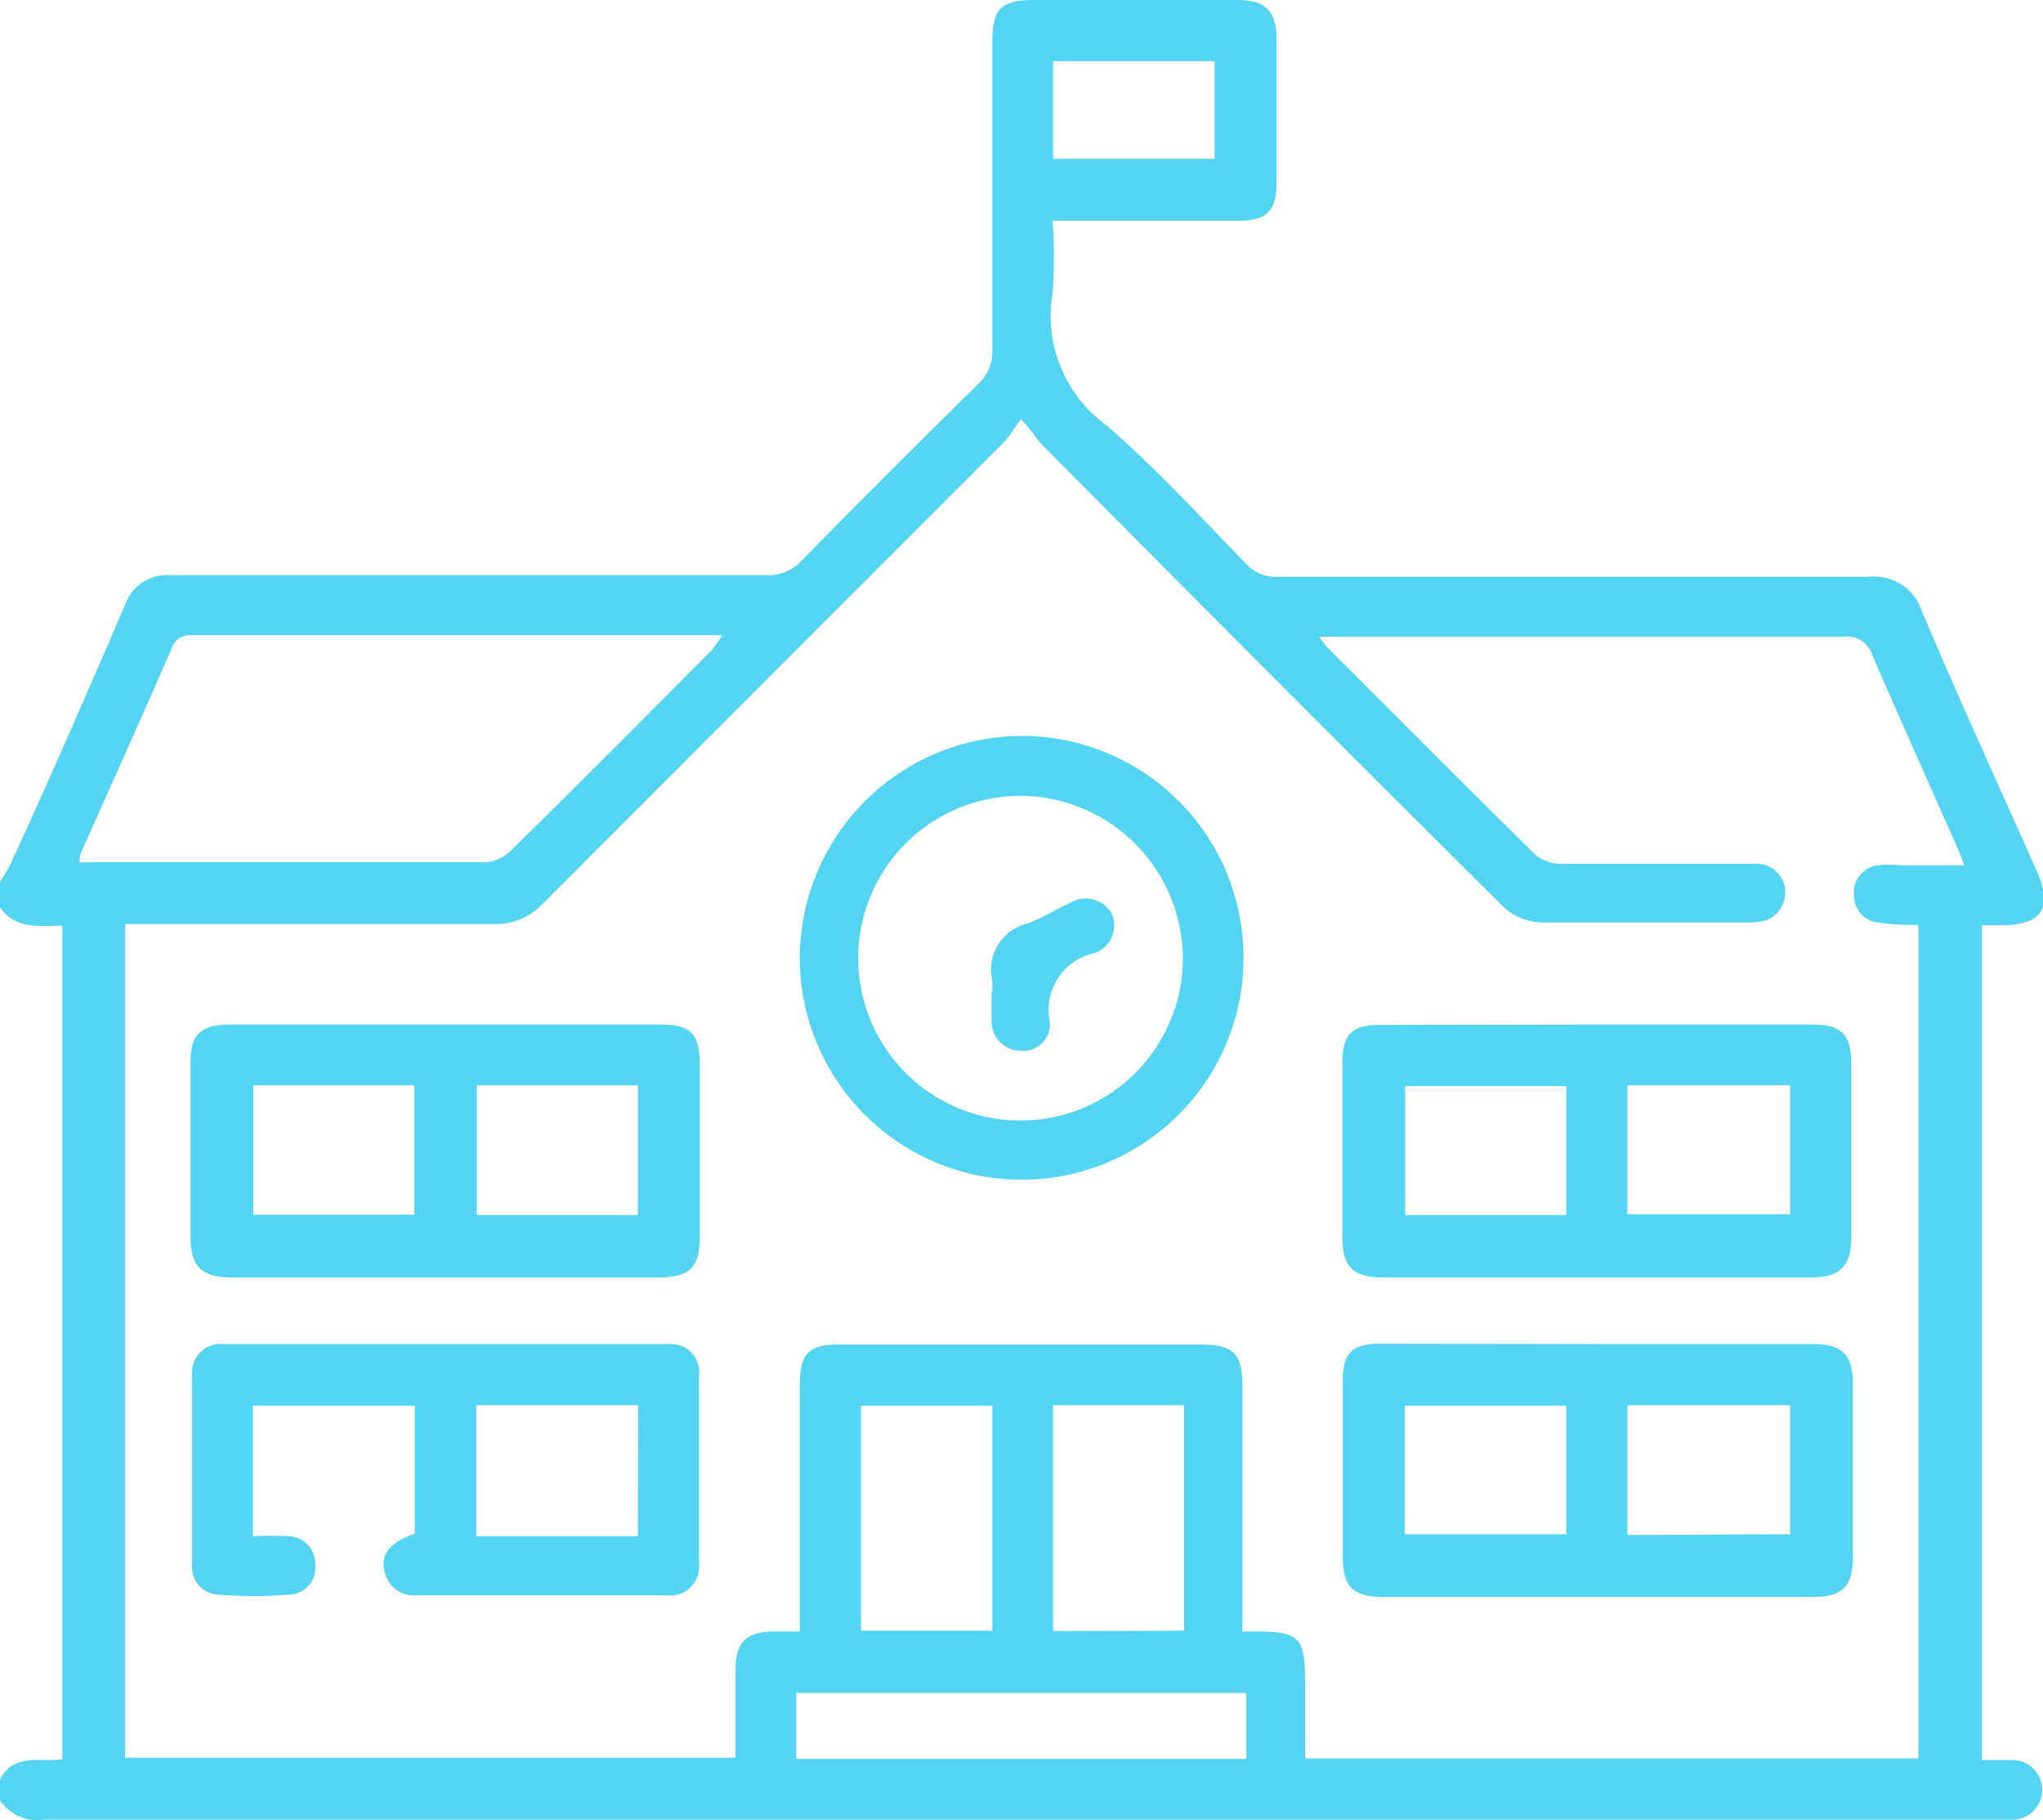
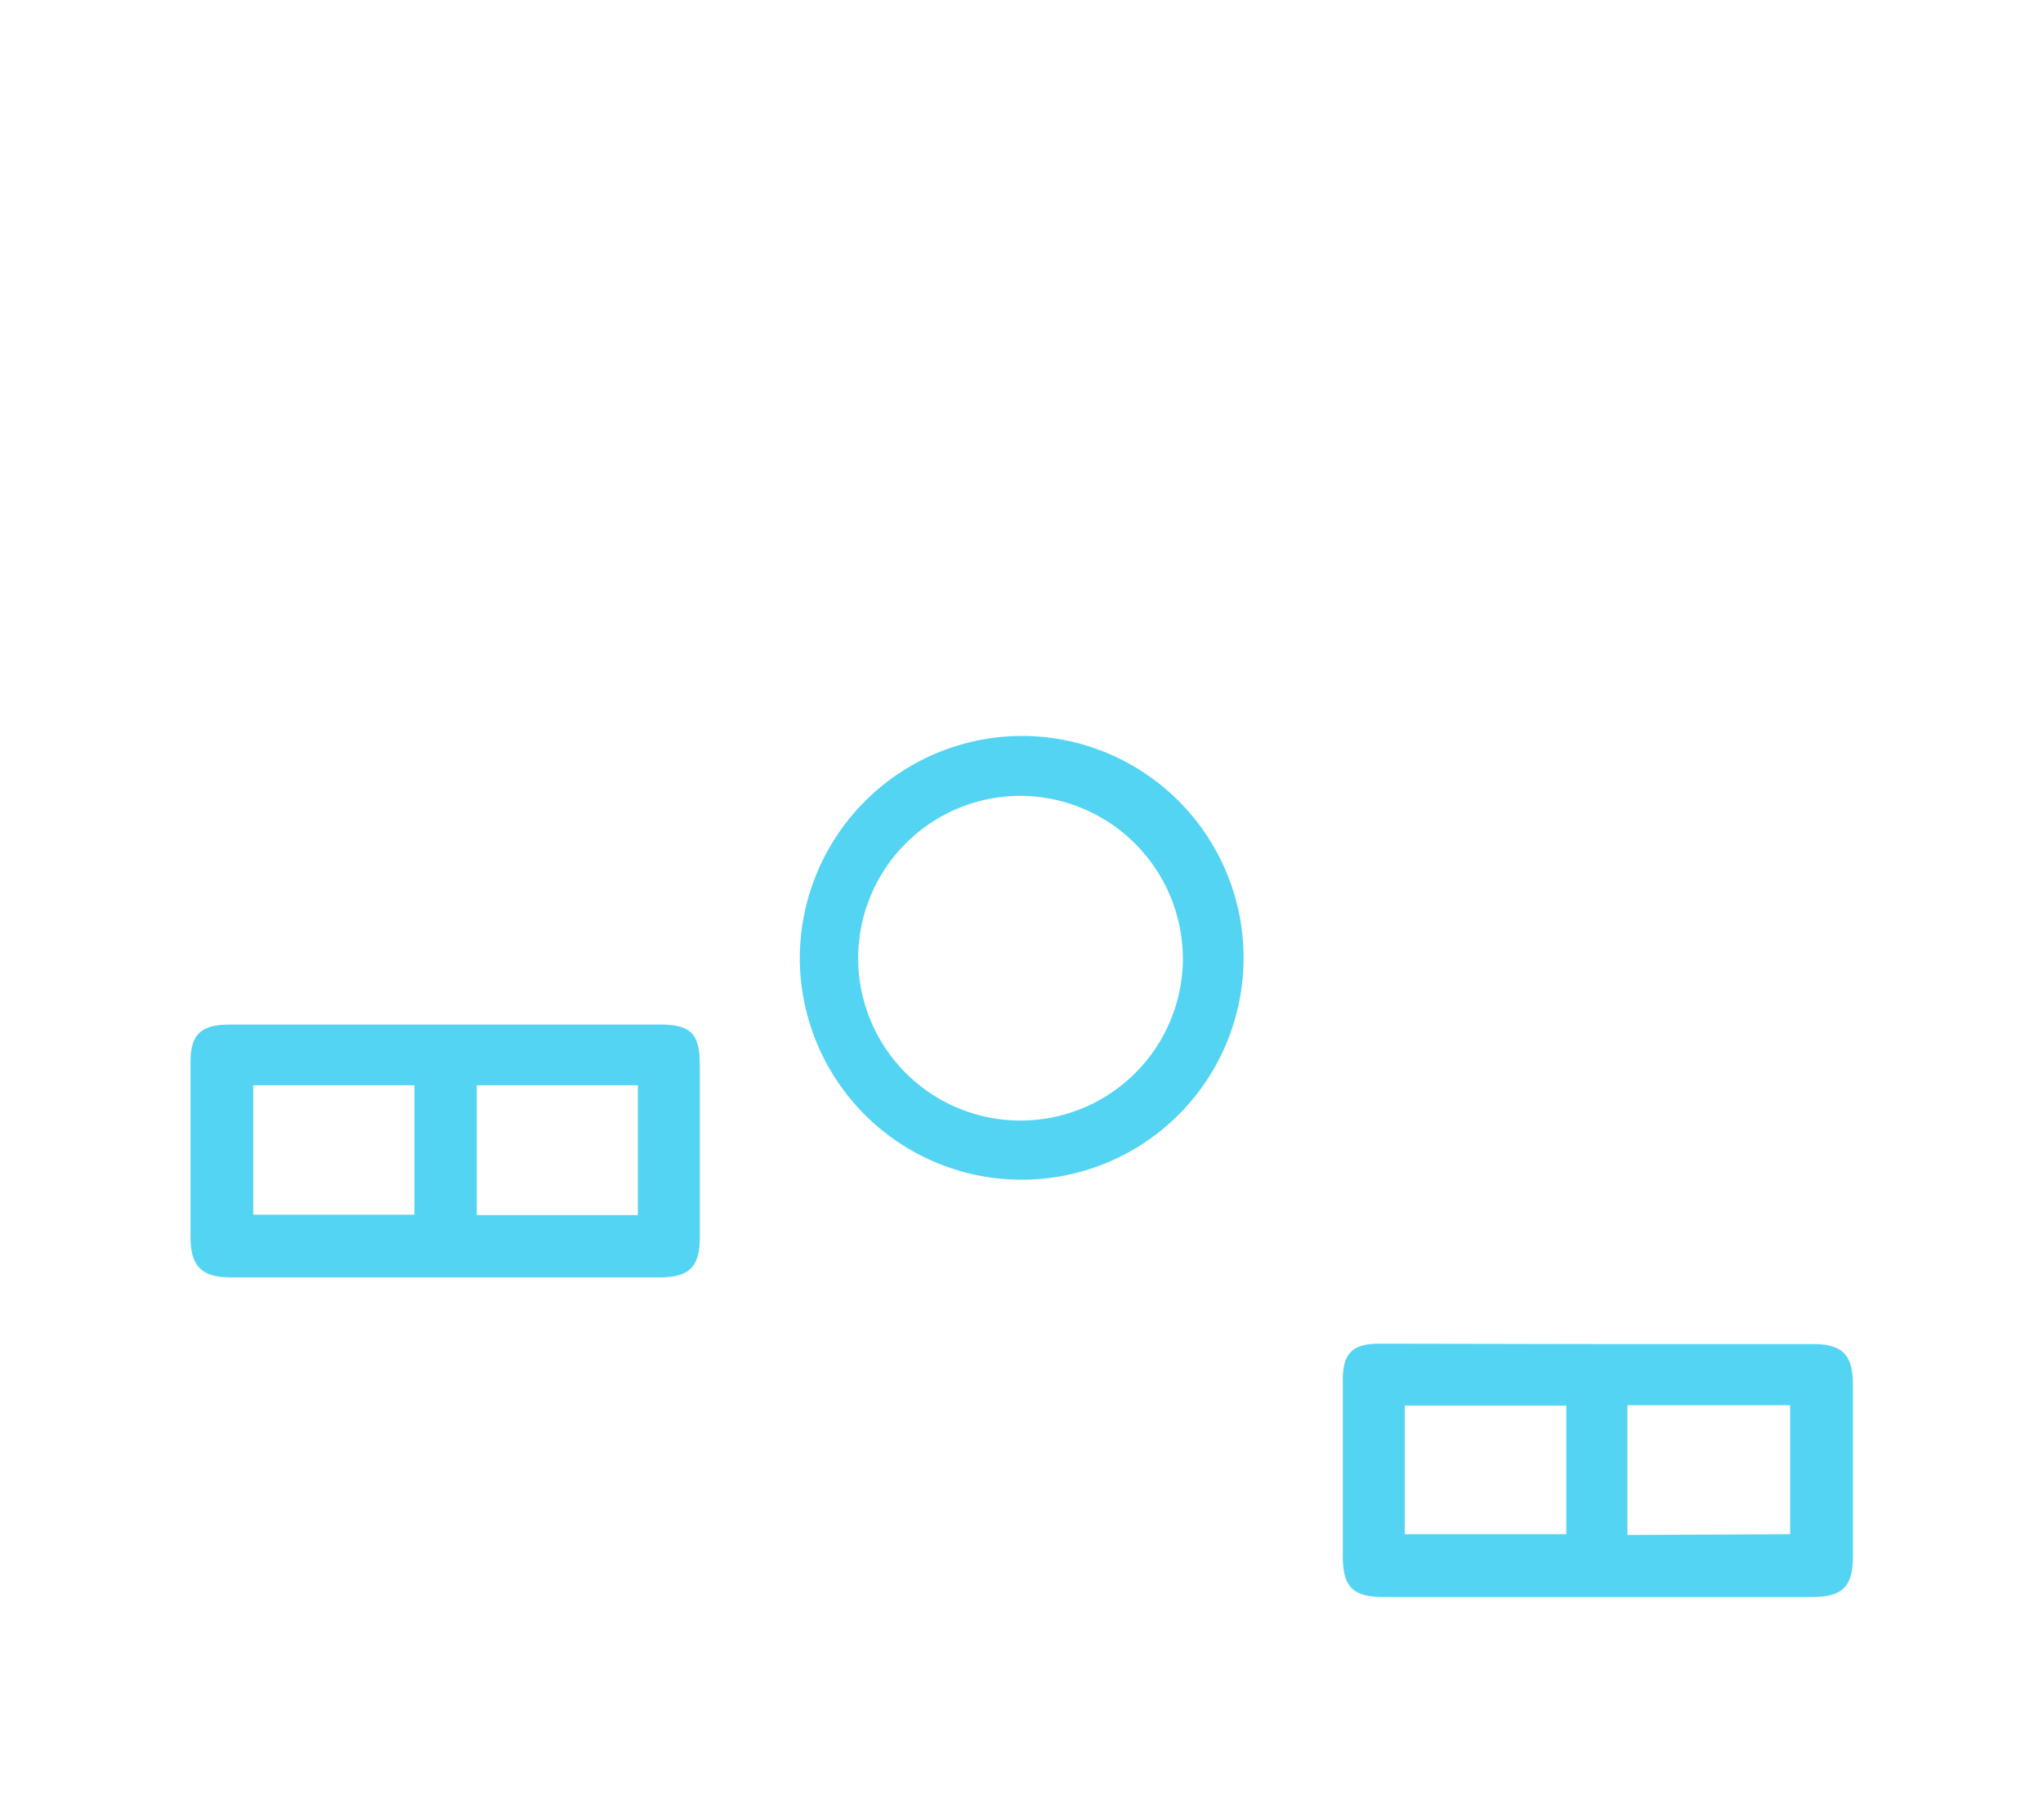
<svg xmlns="http://www.w3.org/2000/svg" id="Layer_1" data-name="Layer 1" viewBox="0 0 51.47 45.85">
  <rect x="0" y="0" width="51.47" height="45.85" fill="#808080" stroke="none" />
  <defs>
    <style>.cls-1{fill:#231f20;}.cls-2{fill:#fff;}.cls-3{fill:#53d4f3;}</style>
  </defs>
  <title>Who should take advantage of our fever detection solution</title>
-   <rect class="cls-1" x="-46.34" y="-55.37" width="450.87" height="433.3" rx="2" />
  <rect class="cls-2" x="-16.66" y="-19.47" width="84.8" height="84.8" rx="10.63" />
-   <path class="cls-3" d="M0,22.22c.09-.15.19-.3.27-.46,1-2.17,1.94-4.34,2.88-6.52a1.12,1.12,0,0,1,1.16-.75c5,0,10,0,15,0a1.12,1.12,0,0,0,.88-.36q2.22-2.26,4.48-4.48A1.09,1.09,0,0,0,25,8.84c0-2.58,0-5.17,0-7.75C25,.22,25.2,0,26.08,0h5.08c.71,0,1,.26,1,1,0,1.21,0,2.41,0,3.62,0,.69-.26.94-.94.94h-4.7a13.78,13.78,0,0,1,0,1.82,3.41,3.41,0,0,0,1.36,3.34c1.24,1.07,2.35,2.29,3.5,3.47a1,1,0,0,0,.83.34c5,0,9.92,0,14.88,0a1.26,1.26,0,0,1,1.33.87c.93,2.2,1.93,4.38,2.9,6.56.4.91.12,1.34-.87,1.35h-.52V44.34c.25,0,.51,0,.77,0a.75.75,0,1,1,0,1.5H1.11A1.13,1.13,0,0,1,0,45.35v-.51c.34-.69,1-.44,1.57-.52v-21c-.58,0-1.18.1-1.57-.46ZM25.72,10.56c-.19.26-.29.43-.41.56L13.69,22.75a1.64,1.64,0,0,1-1.28.53c-2.9,0-5.8,0-8.7,0l-.56,0v21H18.53c0-.75,0-1.46,0-2.18s.25-1,1-1h.62V34.92c0-.83.22-1.05,1-1.05h9.05c.89,0,1.1.21,1.1,1.09v5.58c0,.18,0,.36,0,.56l.33,0c1.13,0,1.25.16,1.25,1.3V44.3H48.33v-21c-.33,0-.65,0-1-.06a.67.67,0,0,1-.62-.68.69.69,0,0,1,.59-.76,2.88,2.88,0,0,1,.59,0h1.6c-.09-.24-.15-.39-.22-.54-.7-1.58-1.4-3.15-2.09-4.73a.67.67,0,0,0-.74-.49c-4.22,0-8.44,0-12.66,0l-.54,0a1.65,1.65,0,0,0,.18.25c1.75,1.75,3.5,3.51,5.27,5.25a1,1,0,0,0,.62.22c1.09,0,2.17,0,3.26,0,.56,0,1.11,0,1.66,0a.72.72,0,0,1,.69,1c-.17.42-.52.48-.91.48-1.69,0-3.38,0-5.07,0a1.5,1.5,0,0,1-1.15-.48Q32,17,26.21,11.16C26.07,11,26,10.85,25.72,10.56ZM2,21.72a2.88,2.88,0,0,0,.35,0h9.9a1,1,0,0,0,.6-.27c1.71-1.68,3.4-3.38,5.09-5.08A4.54,4.54,0,0,0,18.2,16l-.26,0H4.82a.49.49,0,0,0-.51.37C3.6,18,2.89,19.58,2.17,21.19,2.1,21.35,2,21.52,2,21.72ZM20.06,44.31H31.4V42.65H20.06ZM25,41.08V35.41H21.69v5.67Zm4.83,0V35.4H26.53v5.69ZM30.6,4V1.54H26.53V4Z" />
  <path class="cls-3" d="M40.25,33.86h5.43c.71,0,1,.25,1,1v4.37c0,.73-.26,1-1,1H34.83c-.72,0-1-.24-1-1,0-1.49,0-3,0-4.48,0-.66.25-.9.91-.9Zm-4.86,4.79h4.07V35.41H35.39Zm9.71,0V35.4H41v3.27Z" />
  <path class="cls-3" d="M11.21,25.81h5.42c.76,0,1,.22,1,1v4.37c0,.72-.25,1-1,1H5.8c-.71,0-1-.28-1-1V26.74c0-.68.26-.93,1-.93ZM6.38,27.34V30.6h4.06V27.34Zm5.63,0v3.27h4.06V27.34Z" />
-   <path class="cls-3" d="M40.27,25.81h5.37c.75,0,1,.24,1,1v4.37c0,.7-.27,1-1,1H34.82c-.72,0-1-.26-1-1,0-1.48,0-3,0-4.43,0-.69.24-.93.93-.93Zm-.81,4.8V27.36H35.4v3.25ZM41,27.34v3.25H45.1V27.34Z" />
-   <path class="cls-3" d="M6.37,38.7a8.32,8.32,0,0,1,.87,0,.69.69,0,0,1,.7.71.67.67,0,0,1-.64.76,10.94,10.94,0,0,1-1.81,0,.69.69,0,0,1-.65-.76c0-1.59,0-3.18,0-4.78a.72.72,0,0,1,.8-.77h11.2a.71.71,0,0,1,.77.8c0,1.57,0,3.15,0,4.72a.73.73,0,0,1-.82.81H10.51a.76.76,0,0,1-.83-.65c-.08-.4.17-.7.77-.9V35.41H6.37Zm9.71-3.3H12v3.3h4.07Z" />
  <path class="cls-3" d="M25.8,18.54a5.59,5.59,0,1,1-5.65,5.54A5.61,5.61,0,0,1,25.8,18.54Zm0,1.51a4.09,4.09,0,1,0,4,4.15A4.11,4.11,0,0,0,25.8,20.05Z" />
-   <path class="cls-3" d="M25,25c0-.1,0-.2,0-.3a1.19,1.19,0,0,1,.87-1.43c.37-.13.71-.35,1.08-.52A.76.76,0,0,1,28,23a.74.74,0,0,1-.39,1,1.47,1.47,0,0,0-1.16,1.75.67.67,0,0,1-.73.72.74.74,0,0,1-.74-.73c0-.27,0-.54,0-.81Z" />
</svg>